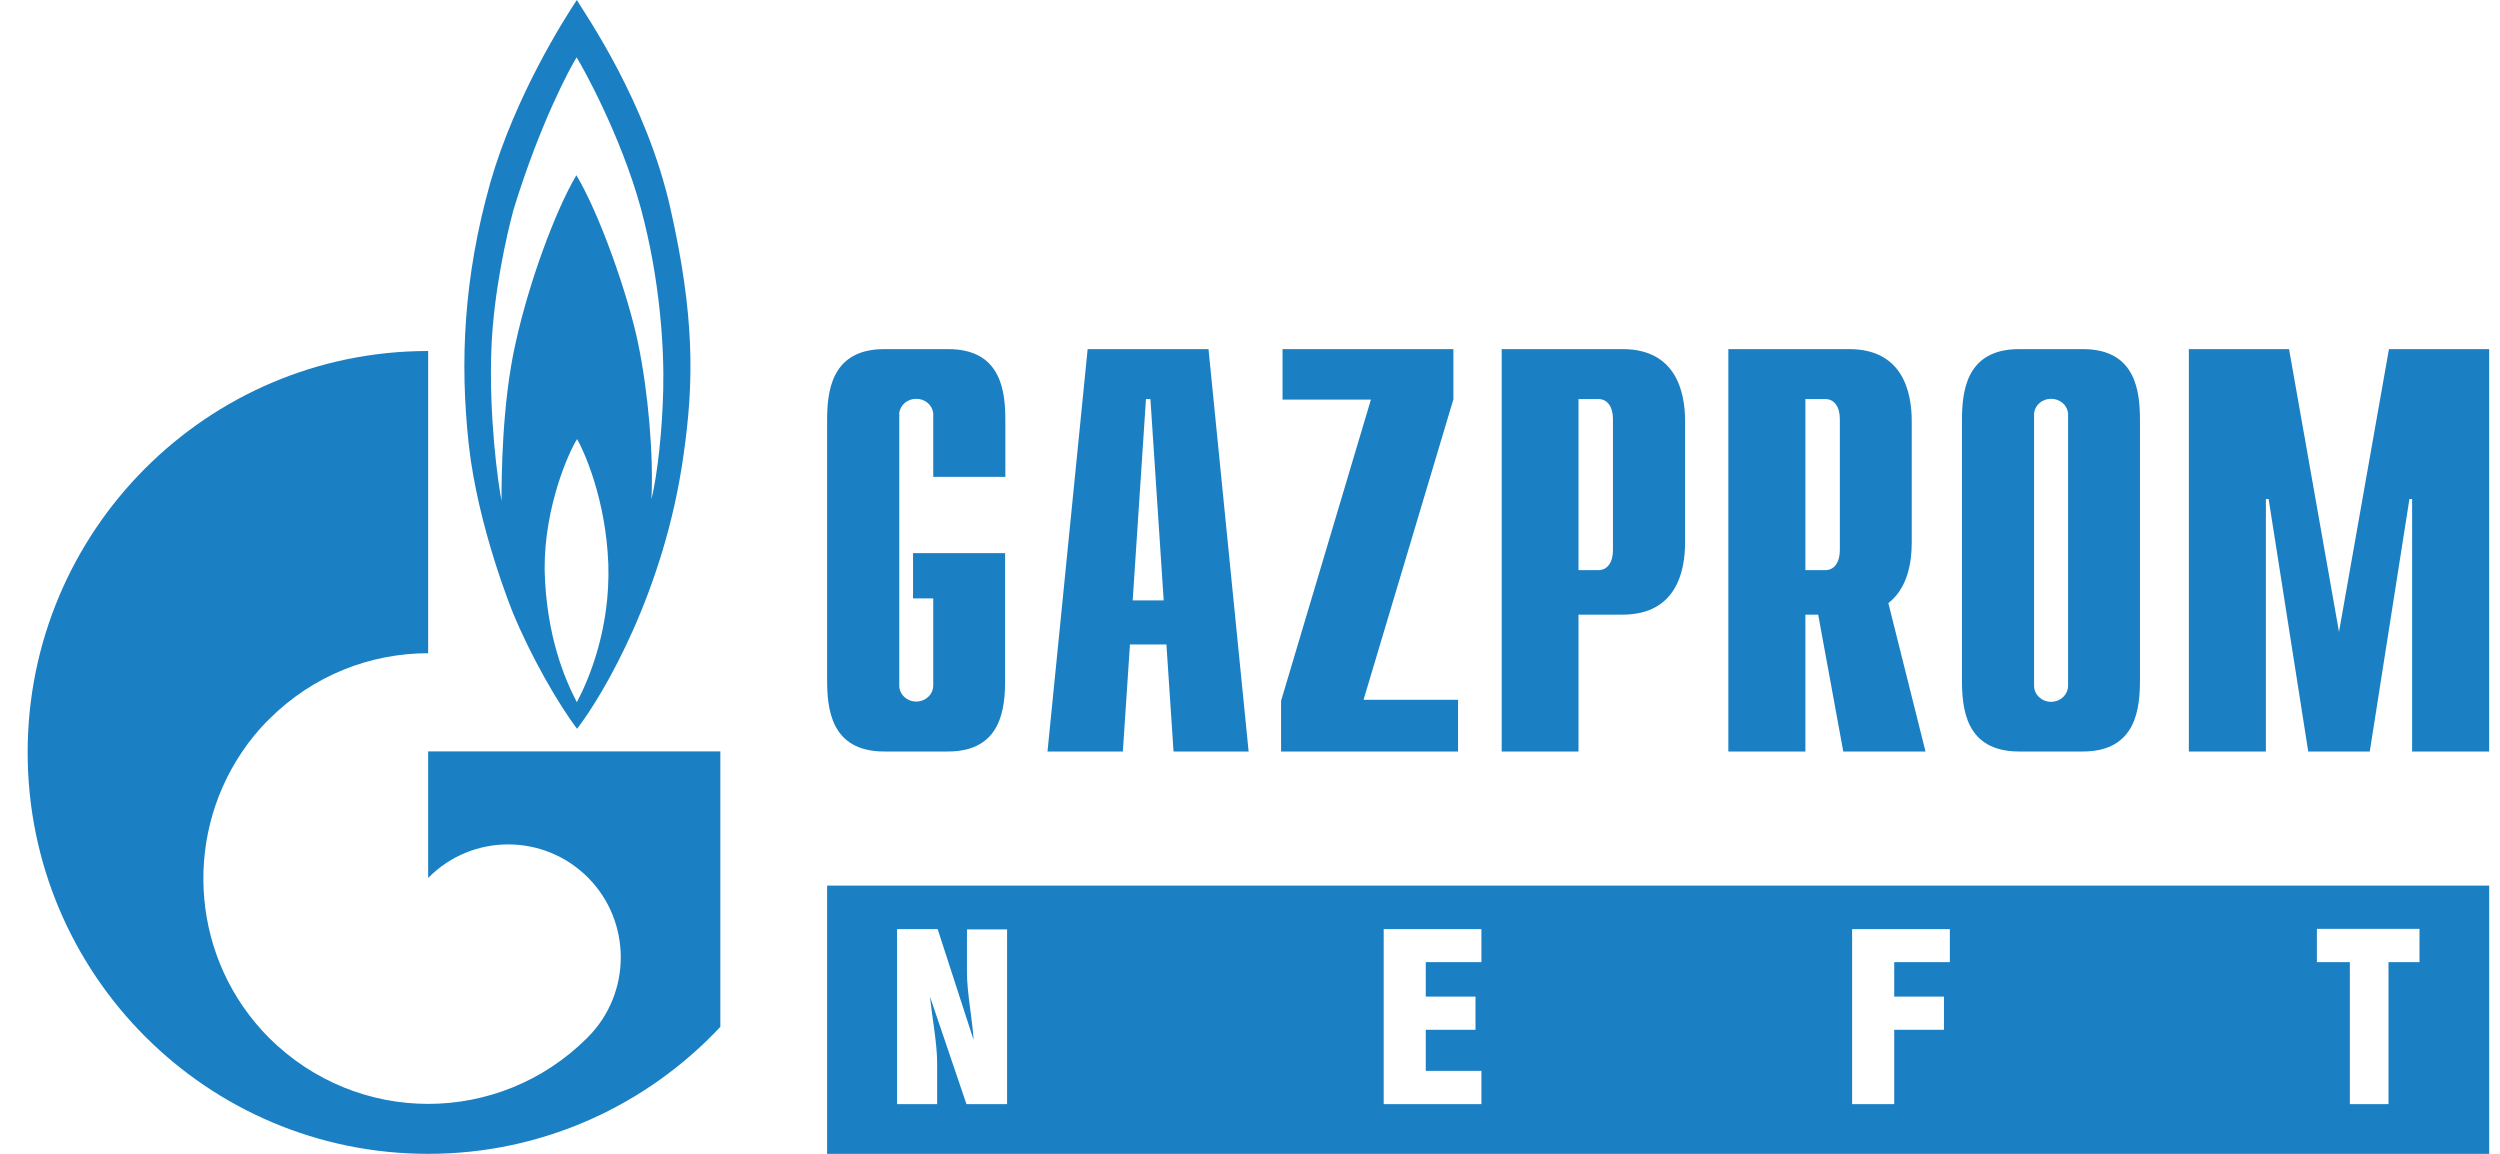
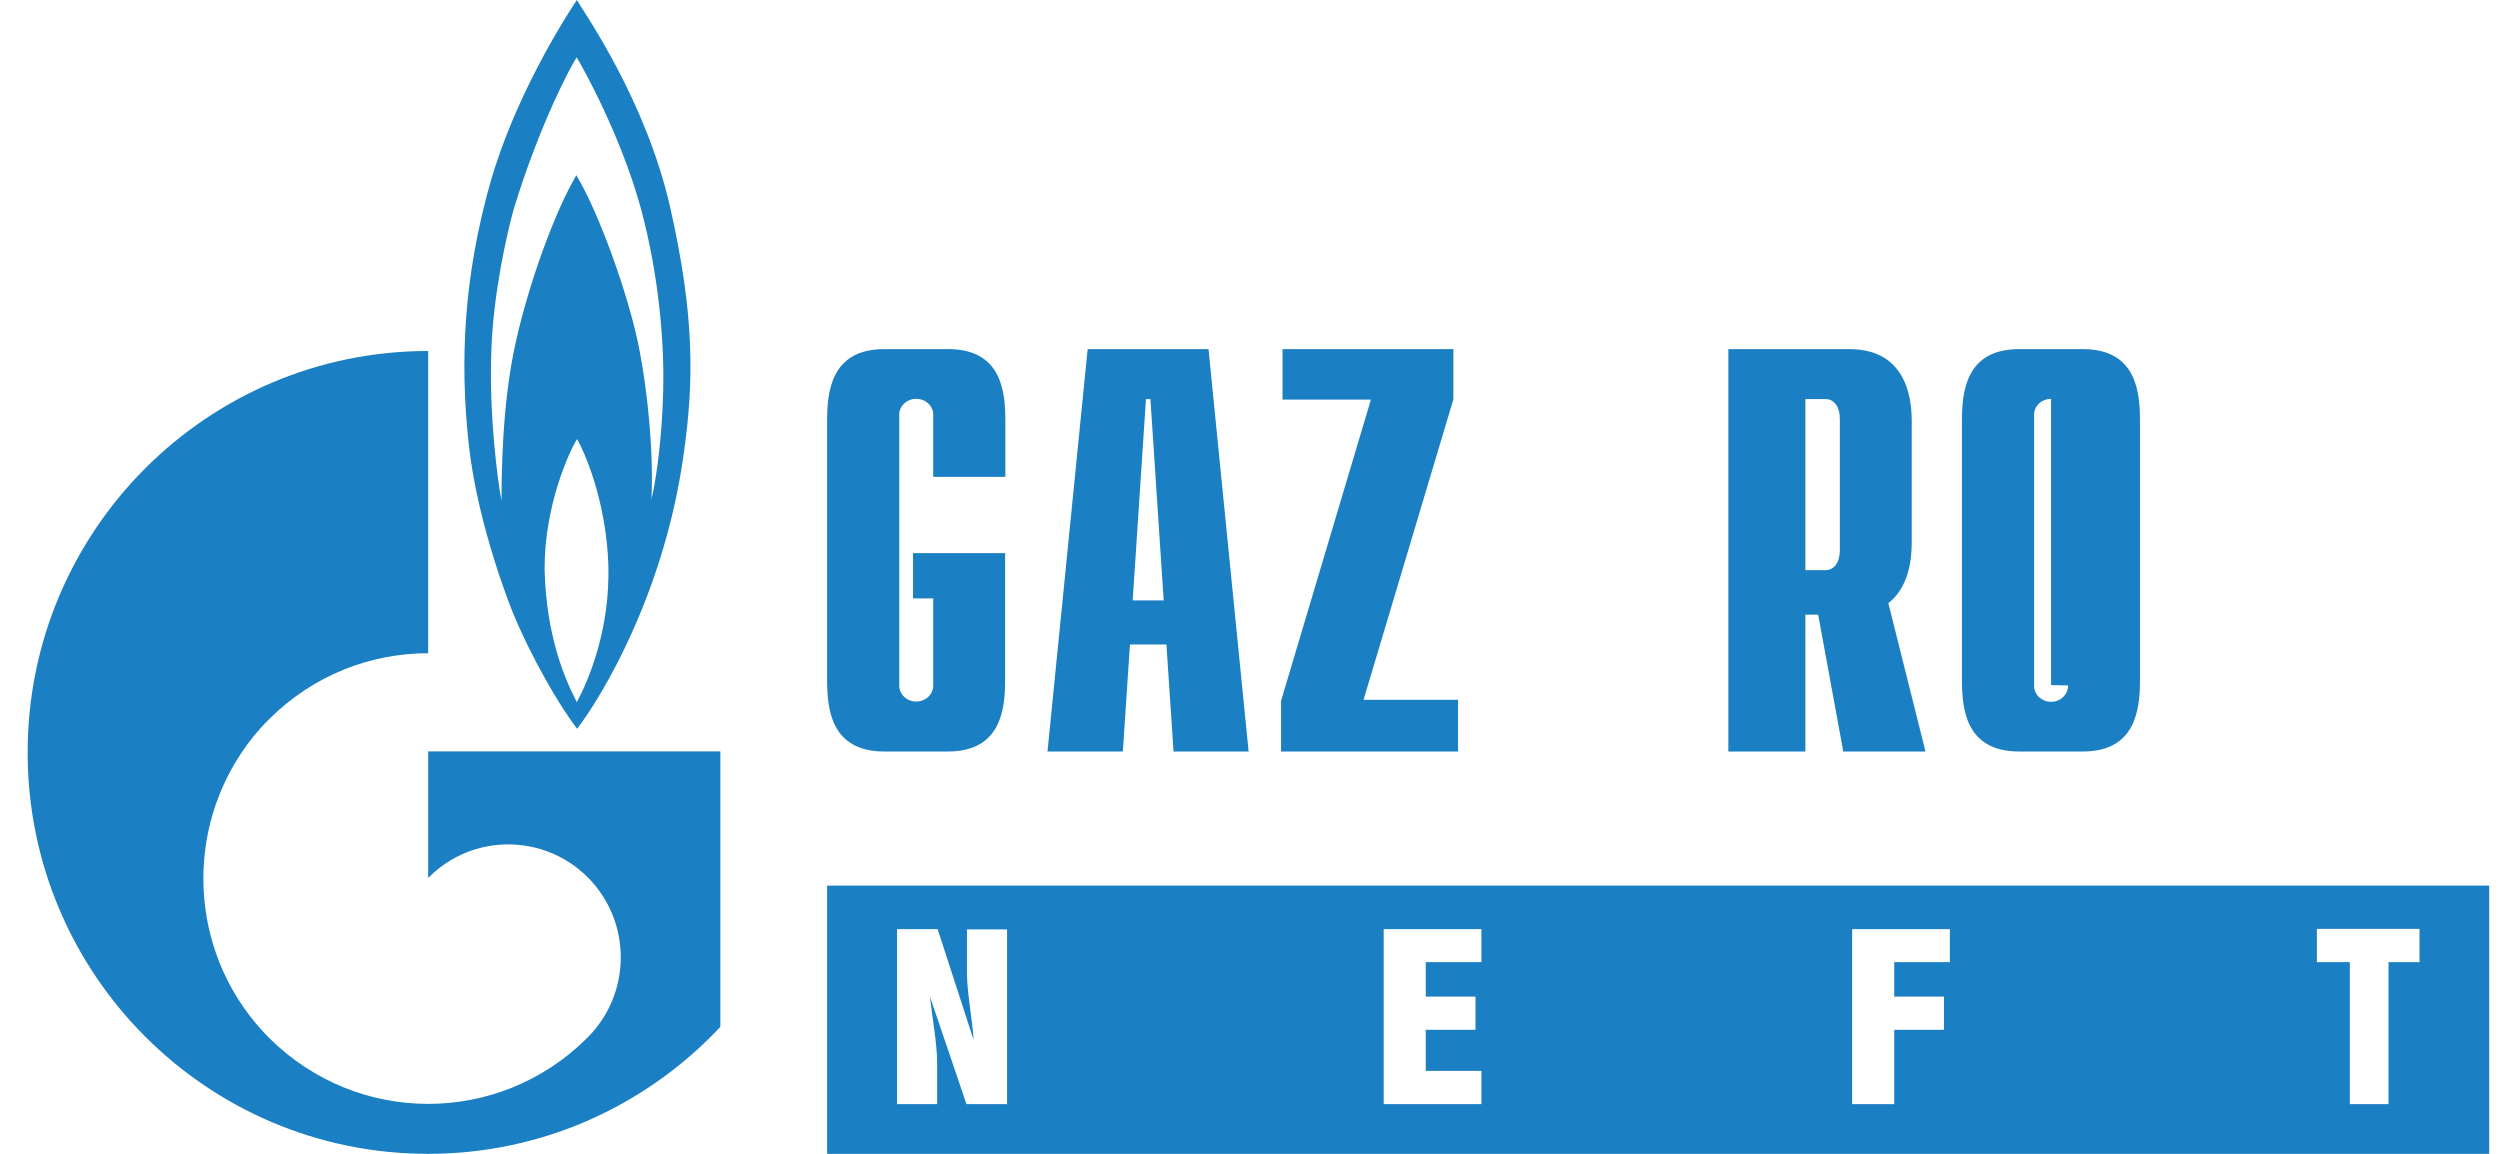
<svg xmlns="http://www.w3.org/2000/svg" width="65" height="30" viewBox="0 0 65 30" fill="none">
  <path fill-rule="evenodd" clip-rule="evenodd" d="M33.308 18.221L35.644 10.389H33.346V9.077H37.788V10.382L35.452 18.195H37.909V19.539H33.308V18.221Z" fill="#1A7FC3" />
  <path fill-rule="evenodd" clip-rule="evenodd" d="M27.235 19.539H29.194L29.379 16.756H30.327L30.512 19.539H32.464L31.421 9.077H28.279L27.235 19.539ZM29.45 15.61L29.795 10.376H29.911L30.256 15.61H29.45Z" fill="#1A7FC3" />
-   <path fill-rule="evenodd" clip-rule="evenodd" d="M39.038 19.539H41.041V15.981H42.187C43.588 15.981 43.812 14.842 43.812 14.113V10.945C43.812 10.209 43.588 9.077 42.187 9.077H39.044V19.539H39.038ZM41.041 14.83V10.376H41.566C41.783 10.376 41.937 10.568 41.937 10.894V14.305C41.937 14.631 41.783 14.823 41.566 14.823H41.041V14.83Z" fill="#1A7FC3" />
  <path fill-rule="evenodd" clip-rule="evenodd" d="M46.94 10.376H47.465C47.682 10.376 47.836 10.568 47.836 10.894V14.305C47.836 14.631 47.682 14.823 47.465 14.823H46.94V10.376ZM50.063 19.539L49.097 15.681C49.602 15.29 49.705 14.612 49.705 14.113V10.945C49.705 10.209 49.481 9.077 48.079 9.077H44.937V19.539H46.94V15.981H47.273L47.925 19.539H50.063Z" fill="#1A7FC3" />
-   <path fill-rule="evenodd" clip-rule="evenodd" d="M62.113 9.077H64.718V19.539H62.715V12.974H62.645L61.614 19.539H60.014L58.984 12.974H58.913V19.539H56.91V9.077H59.515L60.814 16.429L62.113 9.077Z" fill="#1A7FC3" />
-   <path fill-rule="evenodd" clip-rule="evenodd" d="M53.328 18.247C53.085 18.247 52.886 18.061 52.886 17.831C52.886 17.824 52.886 17.818 52.886 17.818V10.798C52.886 10.792 52.886 10.773 52.886 10.766V10.741C52.912 10.529 53.098 10.369 53.328 10.369C53.559 10.369 53.744 10.529 53.77 10.741V17.812C53.77 17.818 53.77 17.824 53.77 17.824C53.77 18.061 53.571 18.247 53.328 18.247ZM54.154 9.077H52.496C51.094 9.077 51.011 10.216 51.011 10.945V17.671C51.011 18.407 51.094 19.539 52.496 19.539H54.154C55.555 19.539 55.639 18.4 55.639 17.671V10.945C55.639 10.209 55.555 9.077 54.154 9.077Z" fill="#1A7FC3" />
+   <path fill-rule="evenodd" clip-rule="evenodd" d="M53.328 18.247C53.085 18.247 52.886 18.061 52.886 17.831C52.886 17.824 52.886 17.818 52.886 17.818V10.798C52.886 10.792 52.886 10.773 52.886 10.766V10.741C52.912 10.529 53.098 10.369 53.328 10.369V17.812C53.77 17.818 53.77 17.824 53.77 17.824C53.77 18.061 53.571 18.247 53.328 18.247ZM54.154 9.077H52.496C51.094 9.077 51.011 10.216 51.011 10.945V17.671C51.011 18.407 51.094 19.539 52.496 19.539H54.154C55.555 19.539 55.639 18.4 55.639 17.671V10.945C55.639 10.209 55.555 9.077 54.154 9.077Z" fill="#1A7FC3" />
  <path fill-rule="evenodd" clip-rule="evenodd" d="M24.264 12.398H26.139V10.945C26.139 10.209 26.056 9.077 24.654 9.077H22.99C21.589 9.077 21.505 10.216 21.505 10.945V17.671C21.505 18.407 21.589 19.539 22.99 19.539H24.648C26.049 19.539 26.133 18.4 26.133 17.671V14.382H23.739V15.559H24.264V17.812C24.264 17.818 24.264 17.824 24.264 17.824C24.264 18.055 24.065 18.24 23.822 18.24C23.579 18.24 23.381 18.055 23.381 17.824C23.381 17.818 23.381 17.812 23.381 17.812V10.798C23.381 10.792 23.381 10.773 23.381 10.766V10.741C23.406 10.529 23.592 10.369 23.822 10.369C24.053 10.369 24.238 10.529 24.264 10.741V12.398Z" fill="#1A7FC3" />
  <path fill-rule="evenodd" clip-rule="evenodd" d="M62.101 25.015V28.707H61.096V25.015H60.239V24.151H62.907V25.015H62.101ZM50.696 25.015H49.25V25.911H50.543V26.775H49.25V28.707H48.155V24.157H50.696V25.015ZM38.517 25.015H37.07V25.911H38.363V26.775H37.07V27.843H38.517V28.707H35.976V24.157H38.517V25.015ZM26.184 28.707H25.128L24.187 25.936H24.181C24.232 26.416 24.366 27.139 24.366 27.632V28.707H23.323V24.157H24.379L25.307 27.018H25.313C25.281 26.512 25.141 25.796 25.141 25.296V24.164H26.184V28.707ZM21.505 30H64.719V23.025H21.505V30Z" fill="#1A7FC3" />
  <path fill-rule="evenodd" clip-rule="evenodd" d="M17.244 10.136C17.219 11.198 17.097 12.318 16.937 12.984C16.995 11.832 16.854 10.2 16.592 8.933C16.329 7.66 15.581 5.542 14.985 4.556C14.435 5.49 13.757 7.327 13.405 8.92C13.046 10.514 13.04 12.44 13.04 13.022C12.944 12.536 12.707 10.795 12.777 9.048C12.835 7.609 13.168 6.13 13.353 5.446C14.051 3.174 14.845 1.721 14.992 1.491C15.139 1.721 16.137 3.513 16.656 5.394C17.168 7.276 17.27 9.074 17.244 10.136ZM14.998 18.257C14.691 17.668 14.204 16.548 14.16 14.82C14.147 13.15 14.812 11.71 15.005 11.416C15.177 11.717 15.753 12.965 15.817 14.673C15.868 16.343 15.318 17.655 14.998 18.257ZM17.43 5.414C16.803 2.63 15.216 0.371 14.998 0C14.652 0.518 13.392 2.515 12.752 4.735C12.054 7.205 11.952 9.4 12.188 11.557C12.425 13.713 13.334 15.928 13.334 15.928C13.814 17.092 14.537 18.34 15.005 18.948C15.696 18.046 17.276 15.364 17.769 11.851C18.051 9.906 18.057 8.197 17.43 5.414Z" fill="#1A7FC3" />
  <path fill-rule="evenodd" clip-rule="evenodd" d="M11.132 19.537V22.826C11.138 22.82 11.138 22.814 11.145 22.814C12.284 21.668 14.14 21.668 15.285 22.814C16.425 23.959 16.425 25.821 15.285 26.967C15.279 26.973 15.273 26.973 15.273 26.98C15.266 26.986 15.26 26.992 15.253 26.999C14.114 28.131 12.623 28.701 11.132 28.701C9.634 28.701 8.143 28.125 6.997 26.986C4.988 24.97 4.751 21.848 6.28 19.569C6.485 19.262 6.722 18.968 6.997 18.699C8.143 17.554 9.634 16.984 11.132 16.984V9.126C5.378 9.126 0.719 13.804 0.719 19.563C0.719 25.329 5.378 30 11.132 30C14.127 30 16.828 28.727 18.729 26.698V19.537H11.132Z" fill="#1A7FC3" />
</svg>